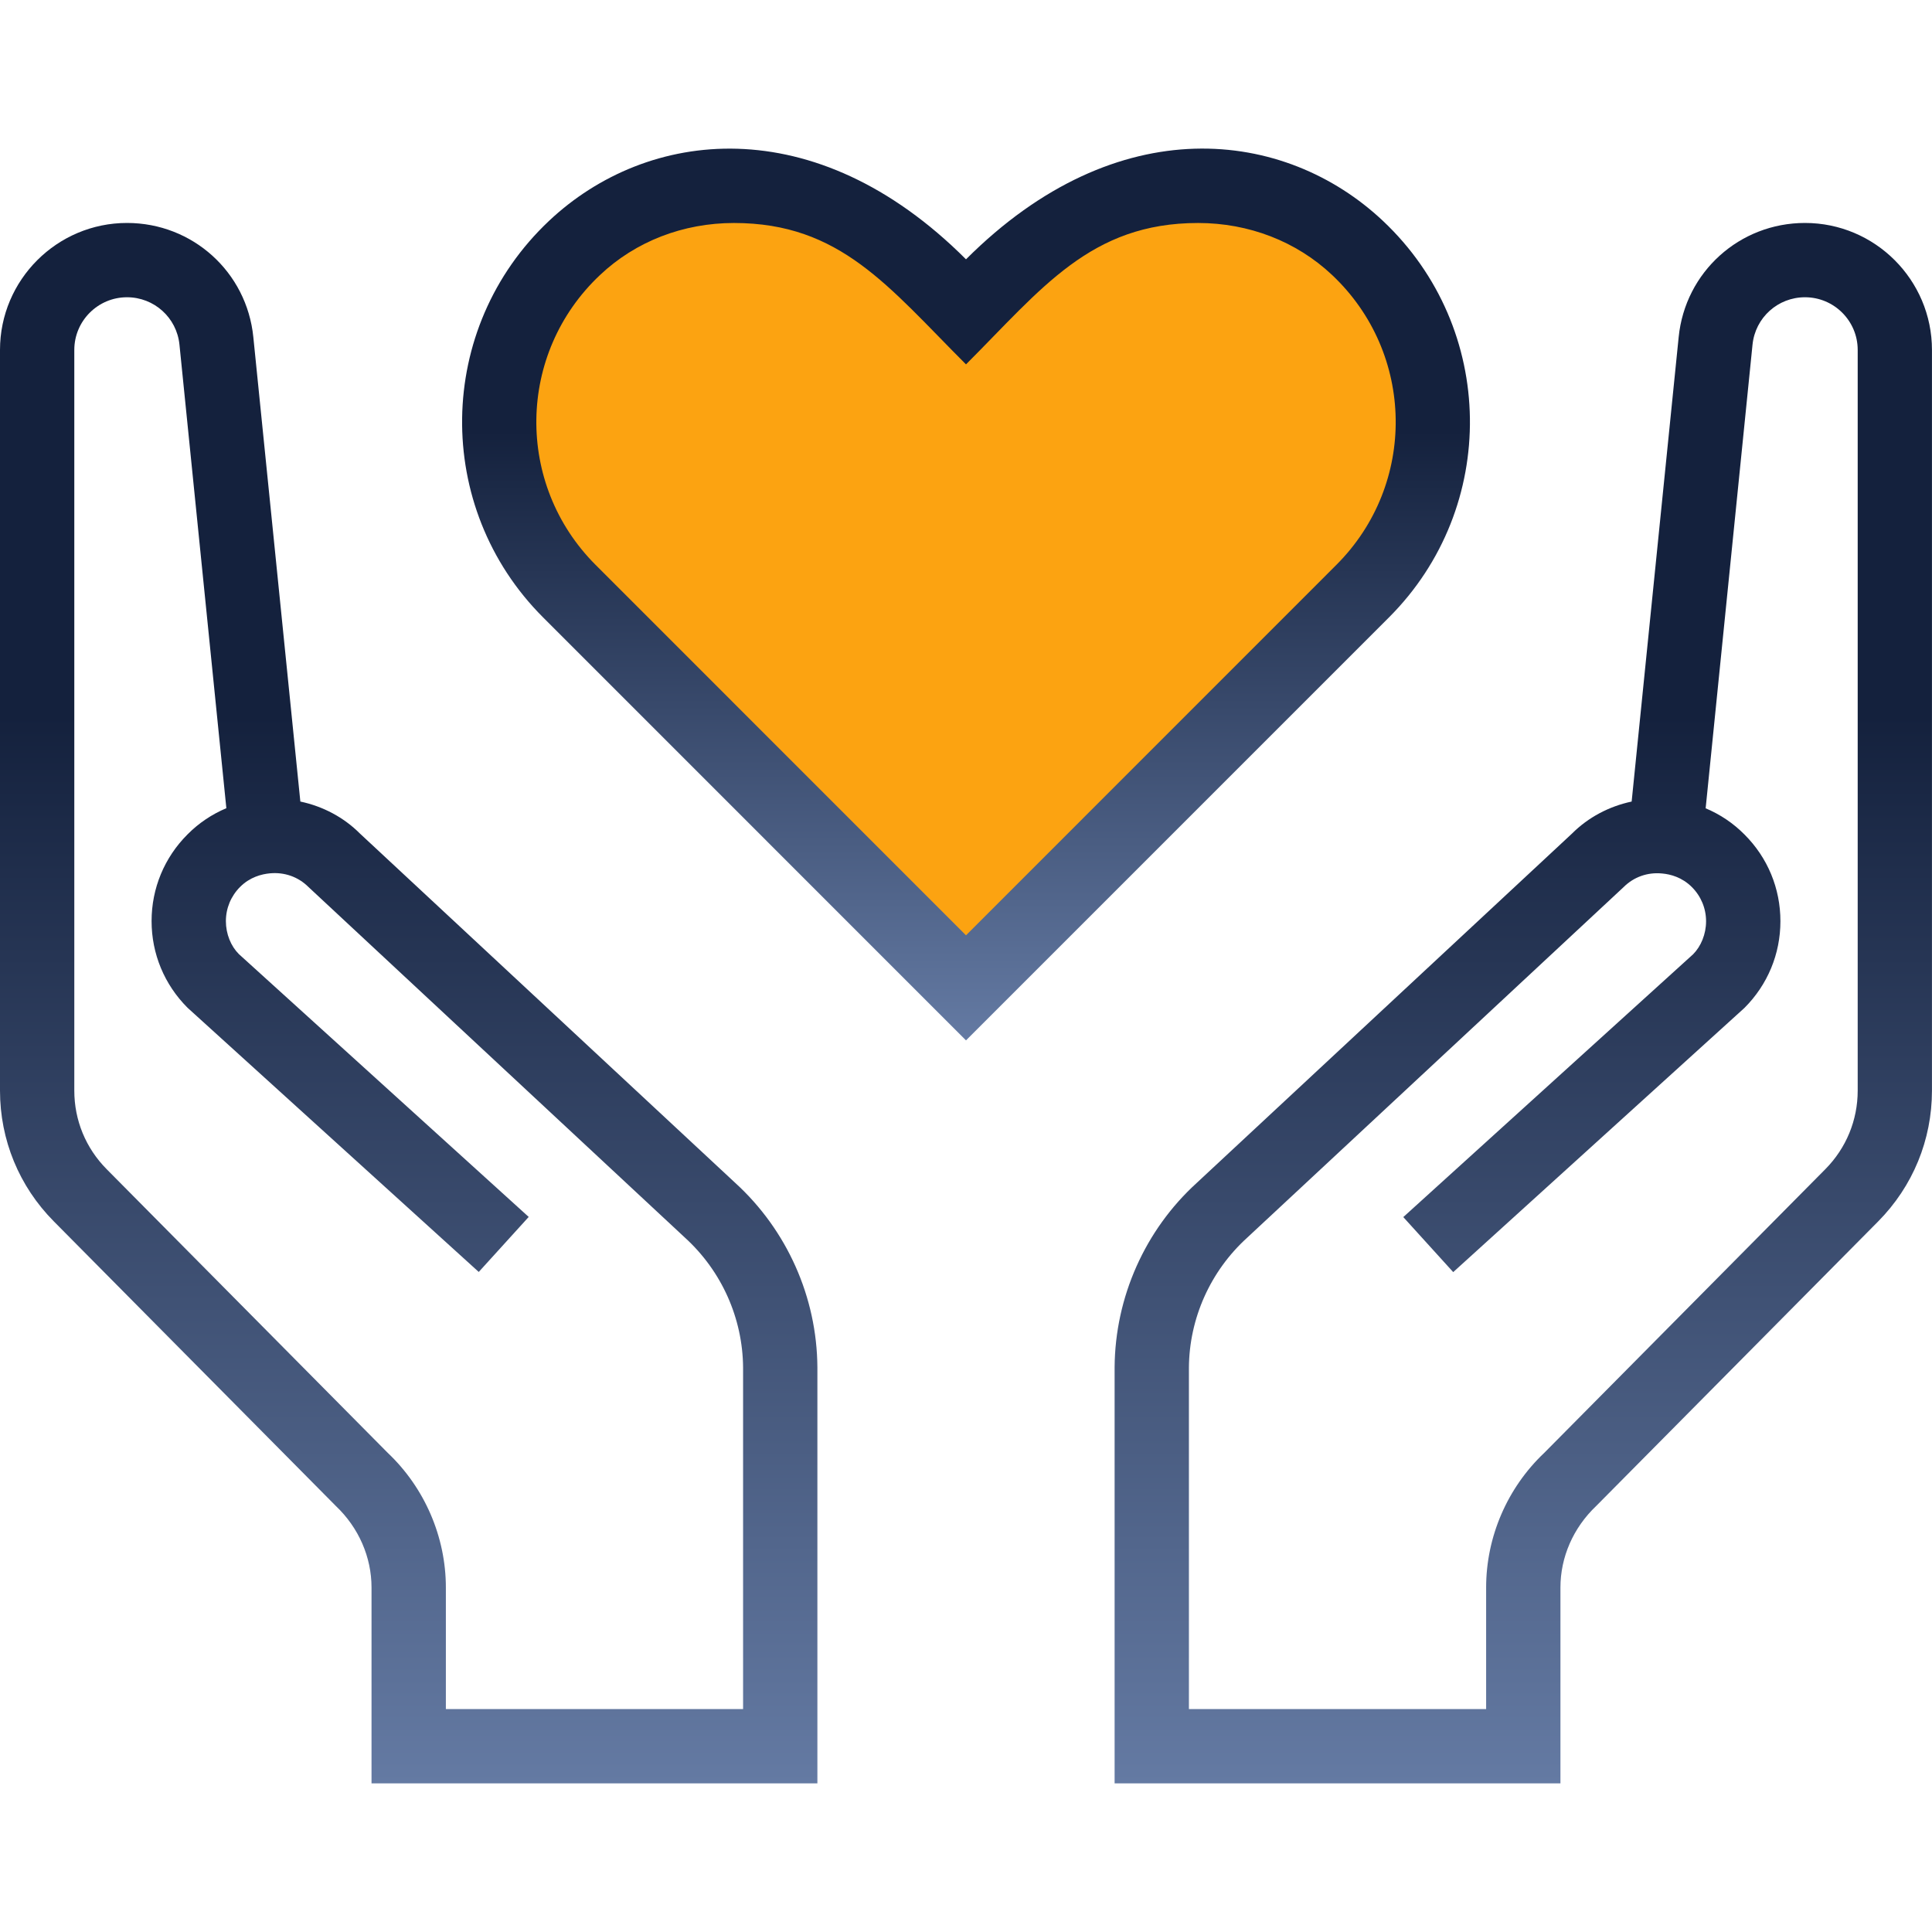
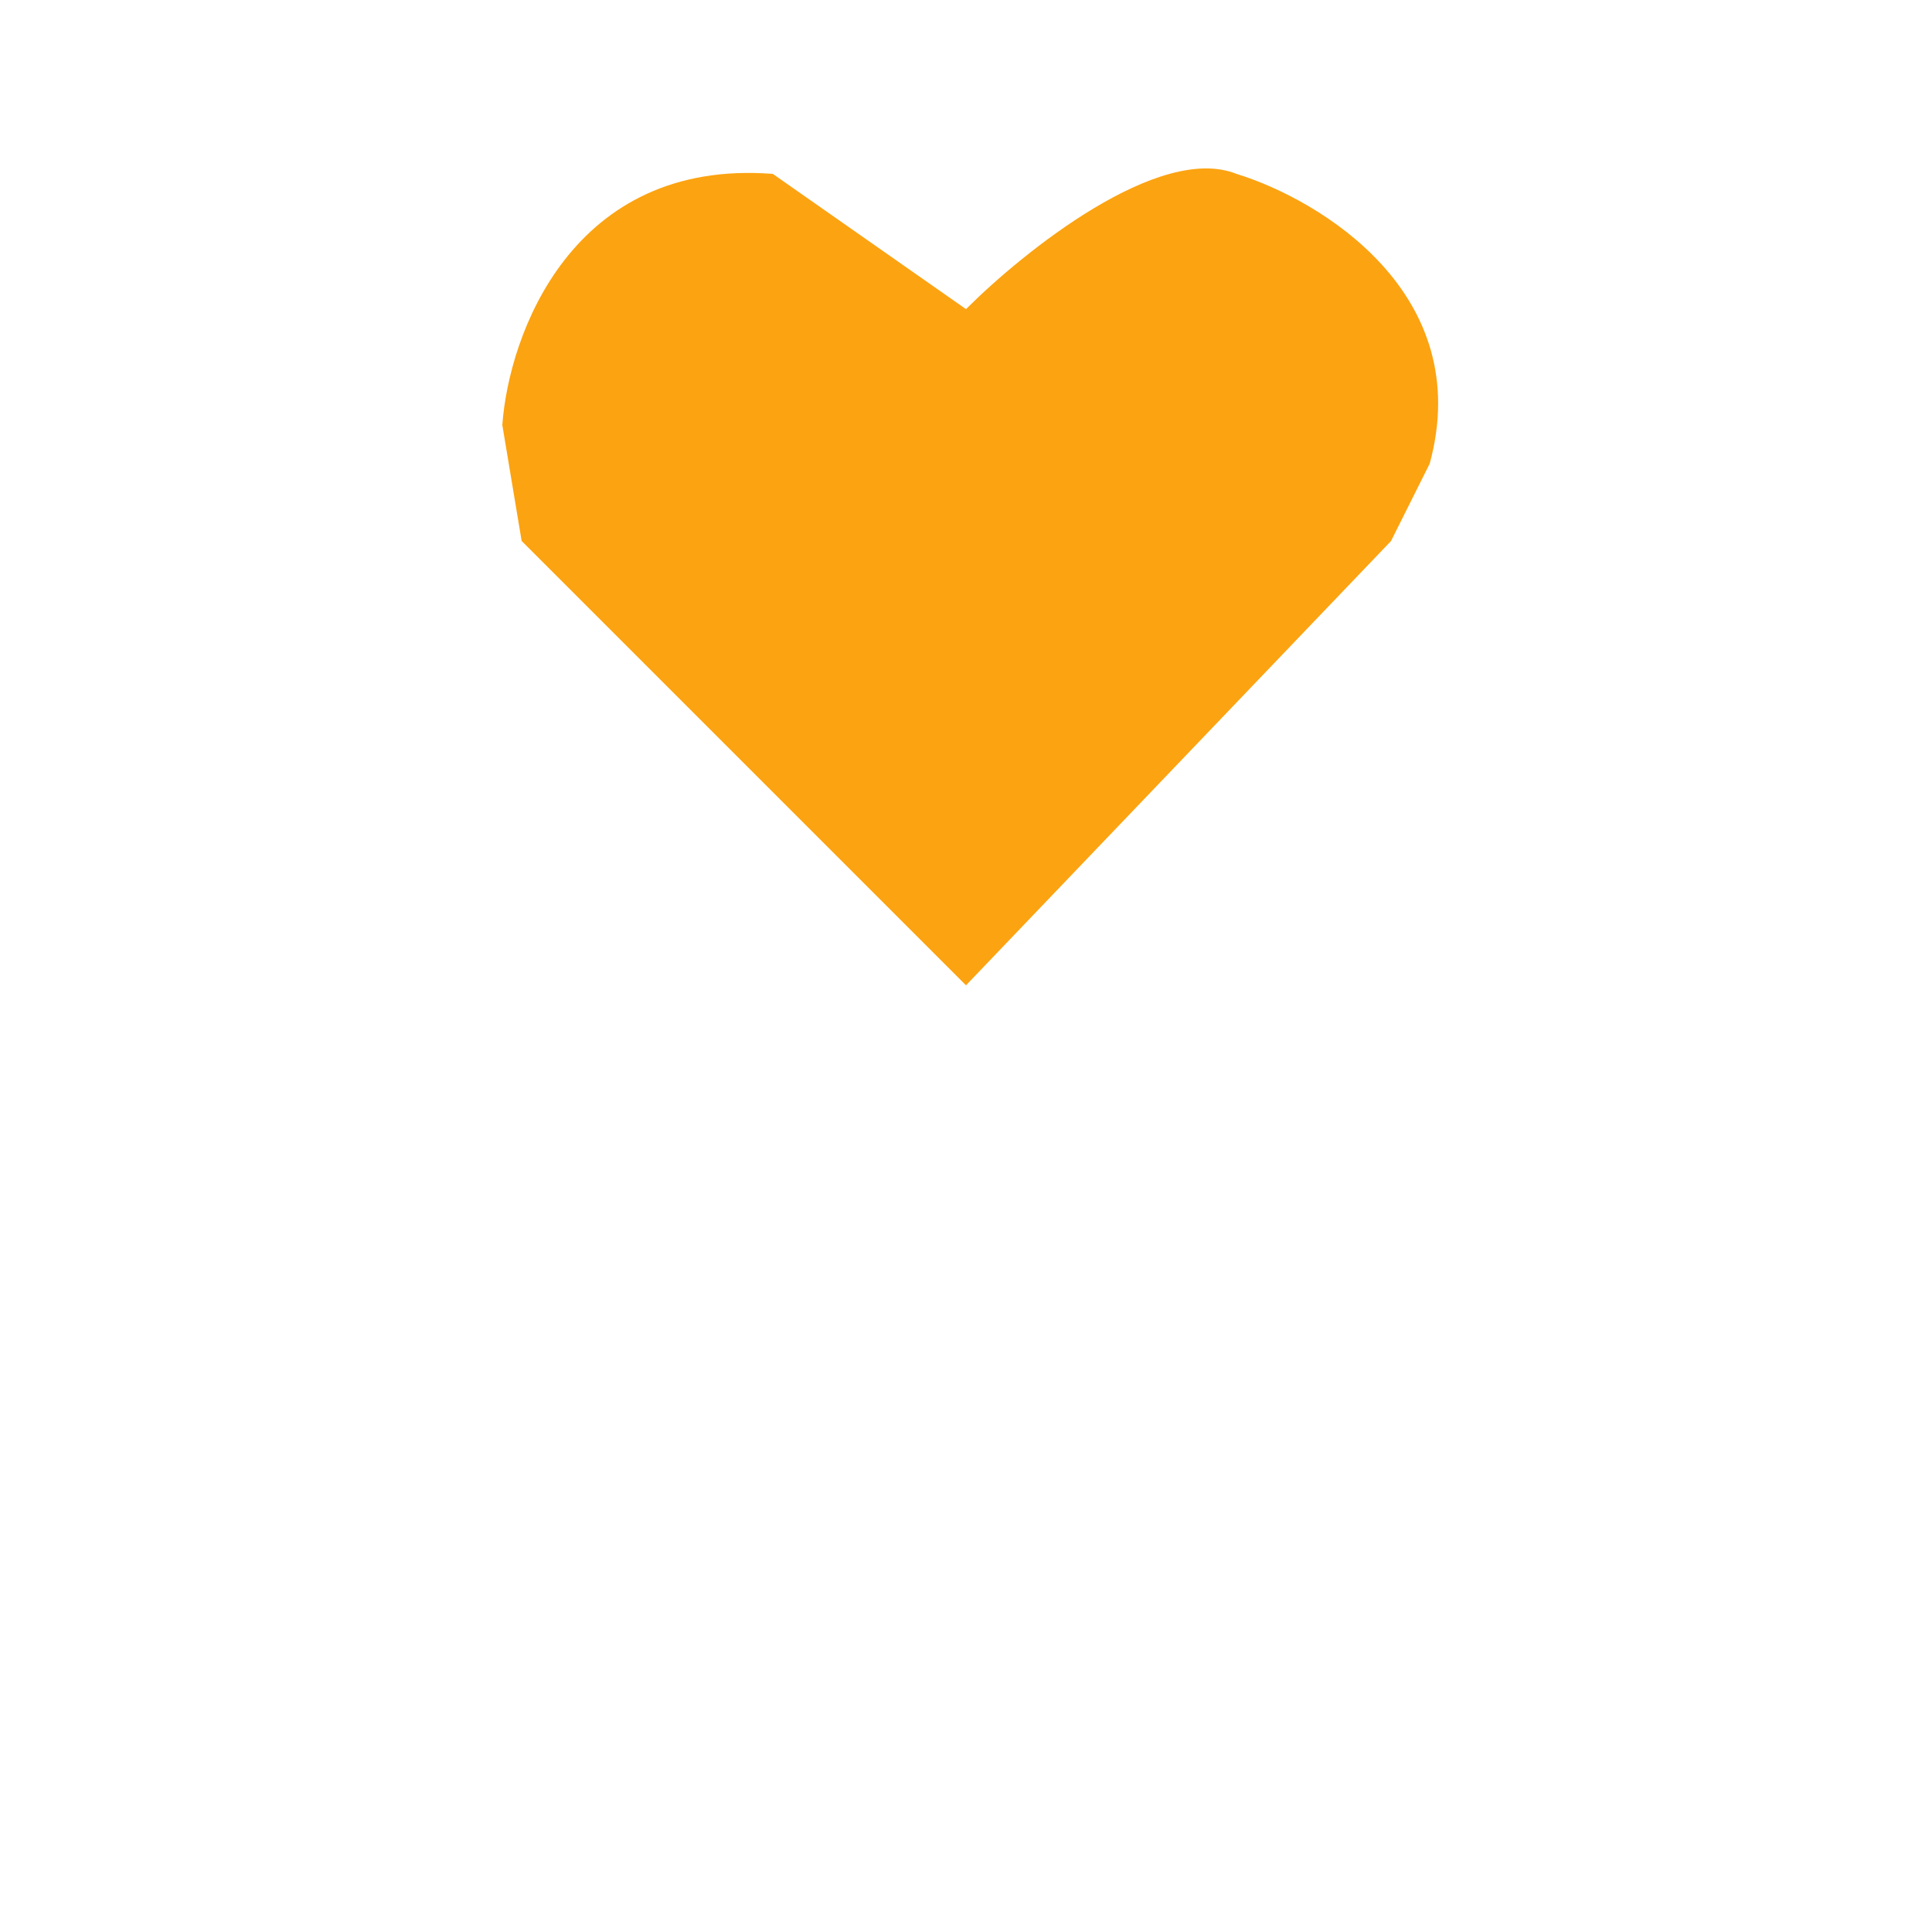
<svg xmlns="http://www.w3.org/2000/svg" width="50" height="50" viewBox="0 0 50 50" fill="none">
  <path d="M13.5 14L25 25.5L36 14.001L37 12.001C38.2 7.6 34.167 5.167 32 4.5C30 3.7 26.5 6.5 25 8L20 4.5C14.8 4.1 13.167 8.667 13 11L13.5 14Z" fill="#FCA311" />
-   <path d="M35.791 5.717C33.26 3.332 28.923 2.788 25 6.711C21.083 2.792 16.741 3.332 14.21 5.715C11.262 8.49 11.21 13.132 14.052 15.975L25 26.925L35.948 15.977C38.791 13.134 38.739 8.492 35.791 5.717ZM34.589 14.615L25 24.206L15.412 14.617C13.331 12.534 13.371 9.148 15.529 7.117C16.448 6.248 17.679 5.771 18.995 5.771C21.748 5.771 22.987 7.417 25 9.43C26.96 7.471 28.221 5.771 31.006 5.771C32.322 5.771 33.552 6.248 34.473 7.115C36.625 9.142 36.675 12.528 34.589 14.615Z" fill="url(#paint0_linear_6532_11471)" />
-   <path d="M46.713 5.77C45.019 5.77 43.613 7.039 43.444 8.723L42.227 20.744C41.64 20.869 41.102 21.154 40.684 21.572L30.971 30.614C29.634 31.831 28.859 33.568 28.846 35.383V46.154H40.384V41.085C40.384 40.302 40.713 39.541 41.309 38.975L48.607 31.61C49.505 30.702 49.999 29.5 49.999 28.225V9.056C49.999 7.245 48.525 5.77 46.713 5.77ZM48.077 28.225C48.077 28.991 47.78 29.712 47.24 30.258L39.965 37.6C39.009 38.504 38.461 39.773 38.461 41.085V44.231H30.769V35.395C30.778 34.12 31.323 32.898 32.275 32.033L42.019 22.958C42.28 22.697 42.638 22.568 43.017 22.606C43.227 22.625 43.528 22.7 43.786 22.958C44.023 23.195 44.153 23.51 44.153 23.843C44.153 24.175 44.021 24.491 43.819 24.695L36.317 31.498L37.609 32.922L45.146 26.085C45.746 25.485 46.077 24.689 46.077 23.841C46.077 22.993 45.748 22.197 45.148 21.598C44.855 21.302 44.515 21.075 44.142 20.919L45.355 8.92C45.426 8.22 46.011 7.693 46.713 7.693C47.465 7.693 48.077 8.304 48.077 9.056V28.225Z" fill="url(#paint1_linear_6532_11471)" />
-   <path d="M19.029 30.614L9.315 21.572C8.898 21.154 8.36 20.868 7.773 20.744L6.556 8.723C6.387 7.039 4.981 5.77 3.287 5.77C1.475 5.77 0 7.245 0 9.056V28.225C0 29.5 0.494 30.702 1.392 31.608L8.69 38.973C9.287 39.539 9.615 40.302 9.615 41.085V46.154H21.154V35.383C21.142 33.568 20.365 31.833 19.029 30.614ZM19.231 44.231H11.539V41.085C11.539 39.775 10.99 38.504 10.035 37.6L2.76 30.258C2.219 29.712 1.923 28.991 1.923 28.225V9.056C1.923 8.304 2.535 7.693 3.287 7.693C3.988 7.693 4.573 8.22 4.644 8.916L5.858 20.916C5.485 21.073 5.144 21.3 4.852 21.595C4.254 22.193 3.923 22.989 3.923 23.837C3.923 24.685 4.254 25.481 4.854 26.081L12.39 32.918L13.683 31.494L6.181 24.691C5.977 24.487 5.846 24.173 5.846 23.839C5.846 23.504 5.977 23.191 6.213 22.954C6.469 22.697 6.773 22.622 6.983 22.602C7.363 22.566 7.719 22.693 7.981 22.954L17.725 32.029C18.677 32.895 19.221 34.116 19.231 35.391V44.231Z" fill="url(#paint2_linear_6532_11471)" />
  <defs>
    <linearGradient id="paint0_linear_6532_11471" x1="25" y1="3.846" x2="25" y2="26.925" gradientUnits="userSpaceOnUse">
      <stop offset="0.316" stop-color="#14213D" />
      <stop offset="1" stop-color="#647AA3" />
    </linearGradient>
    <linearGradient id="paint1_linear_6532_11471" x1="39.423" y1="5.77" x2="39.423" y2="46.154" gradientUnits="userSpaceOnUse">
      <stop offset="0.316" stop-color="#14213D" />
      <stop offset="1" stop-color="#647AA3" />
    </linearGradient>
    <linearGradient id="paint2_linear_6532_11471" x1="10.577" y1="5.77" x2="10.577" y2="46.154" gradientUnits="userSpaceOnUse">
      <stop offset="0.316" stop-color="#14213D" />
      <stop offset="1" stop-color="#647AA3" />
    </linearGradient>
  </defs>
</svg>